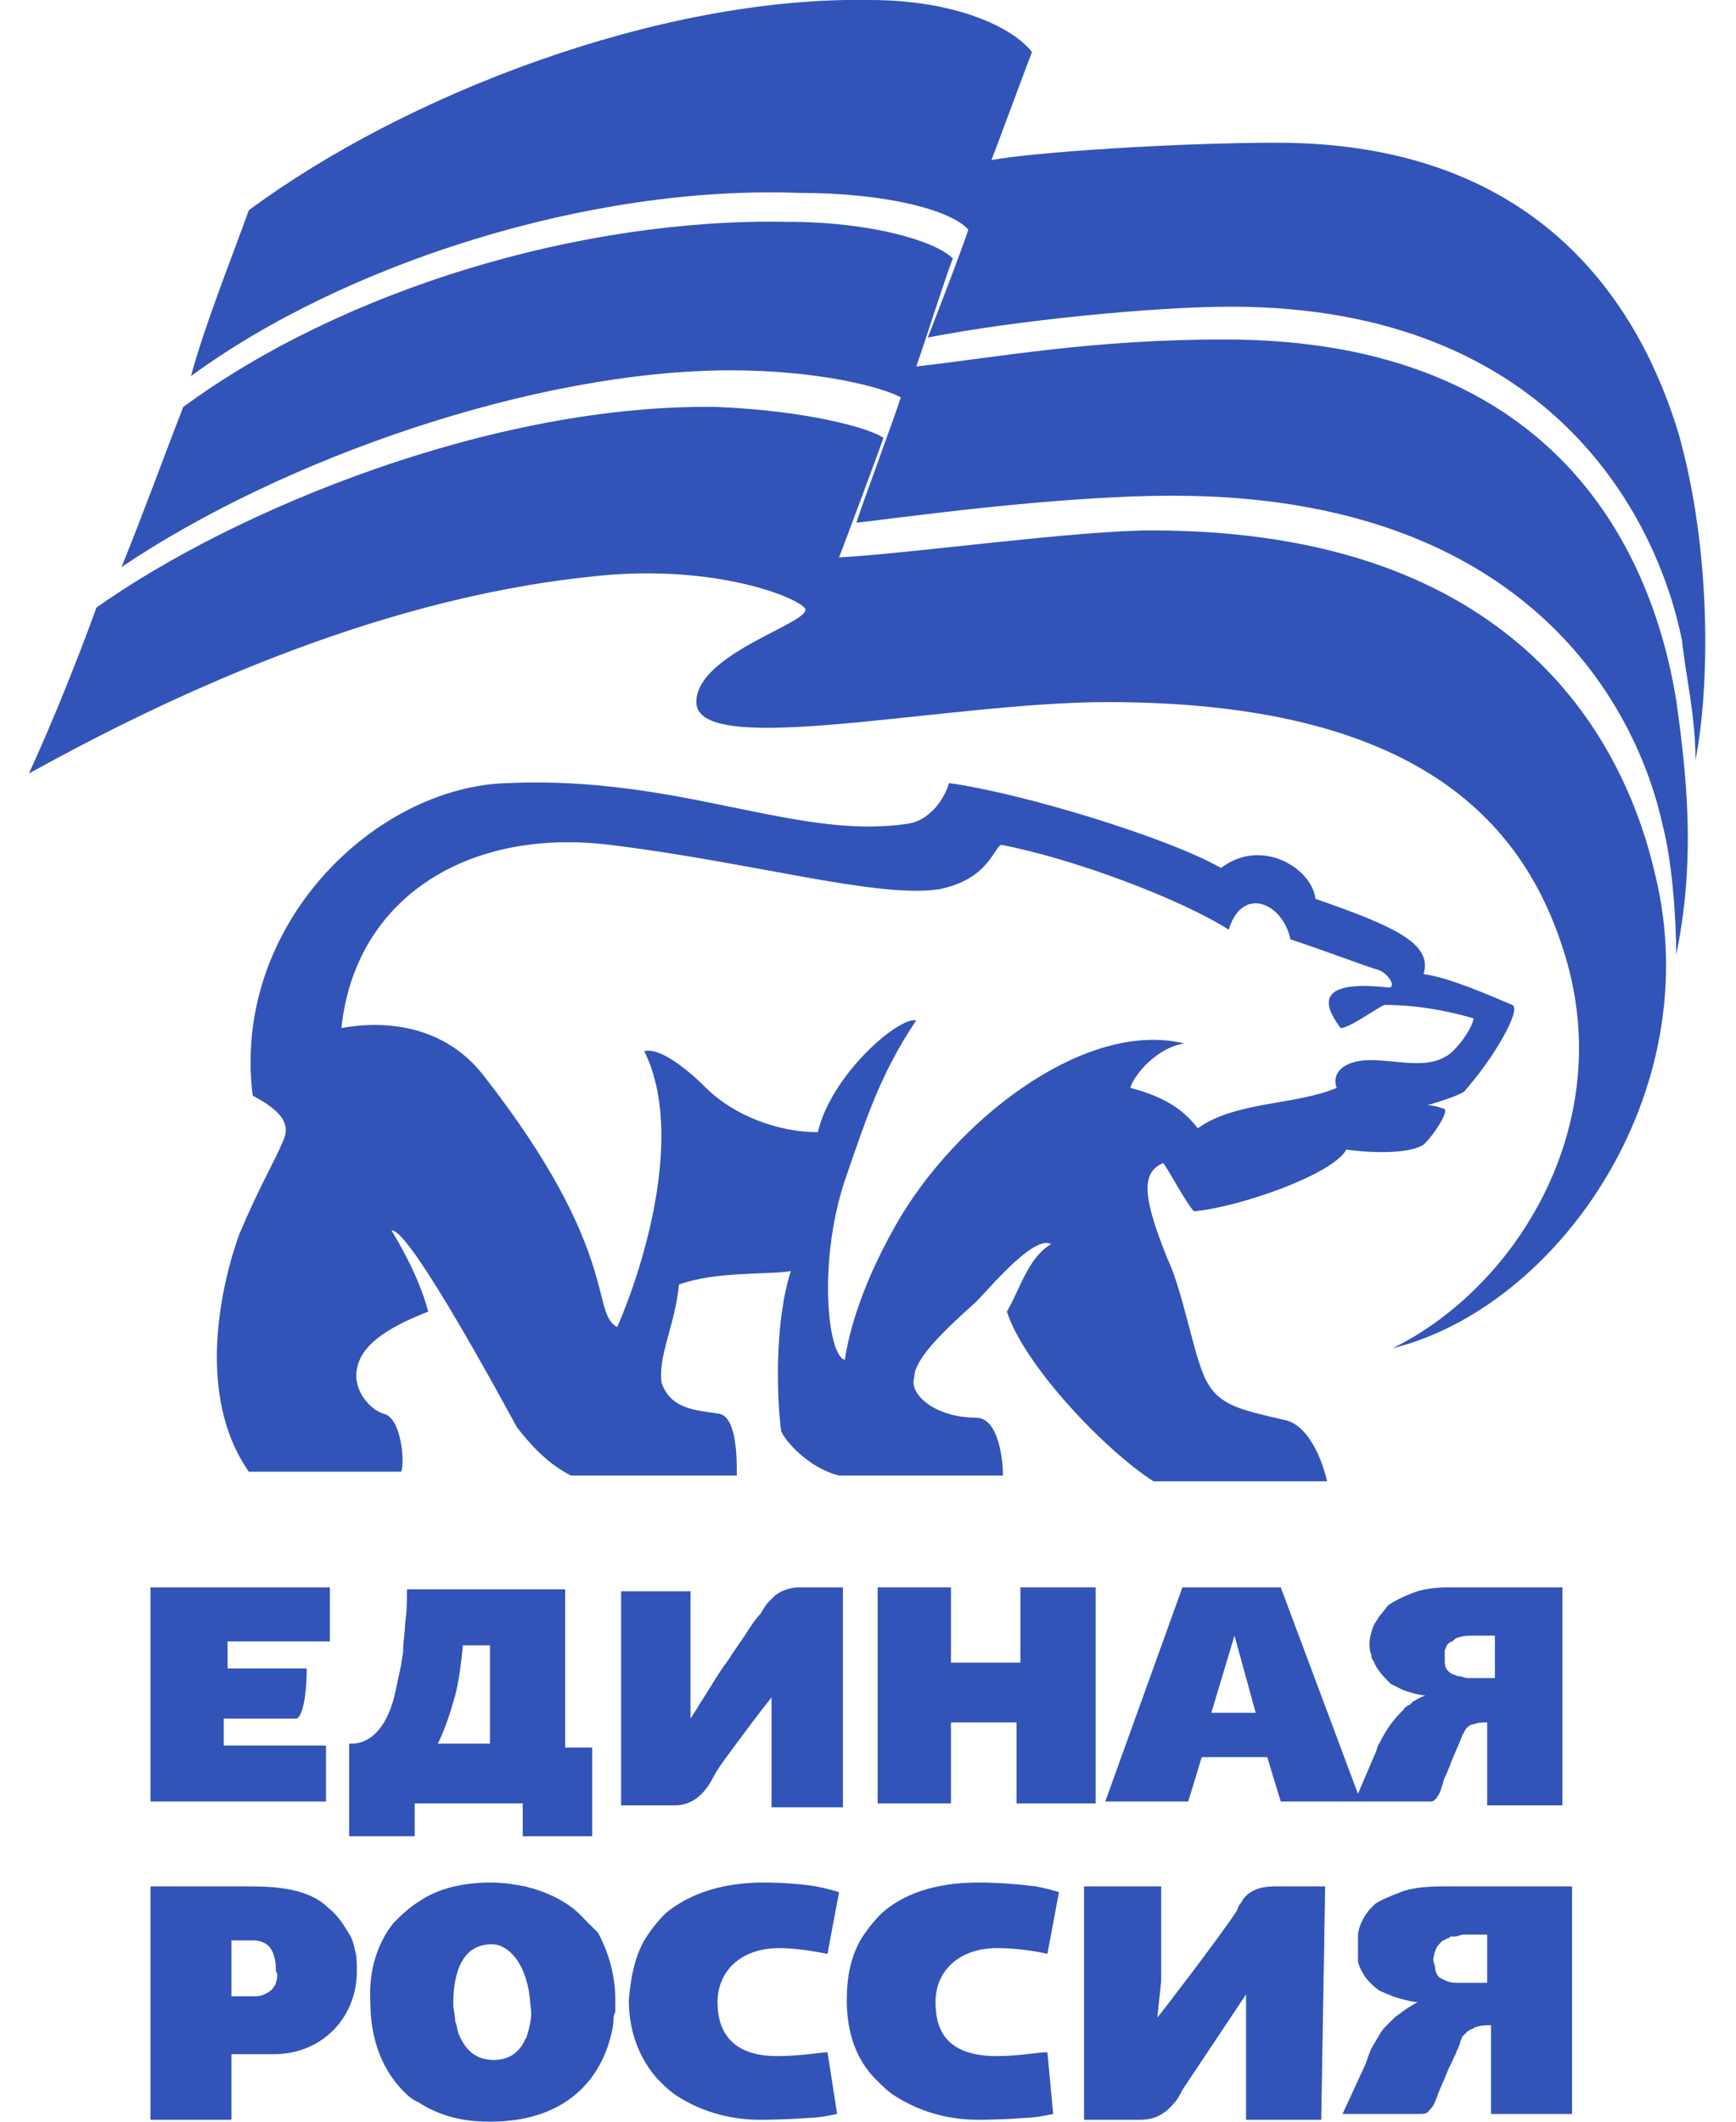
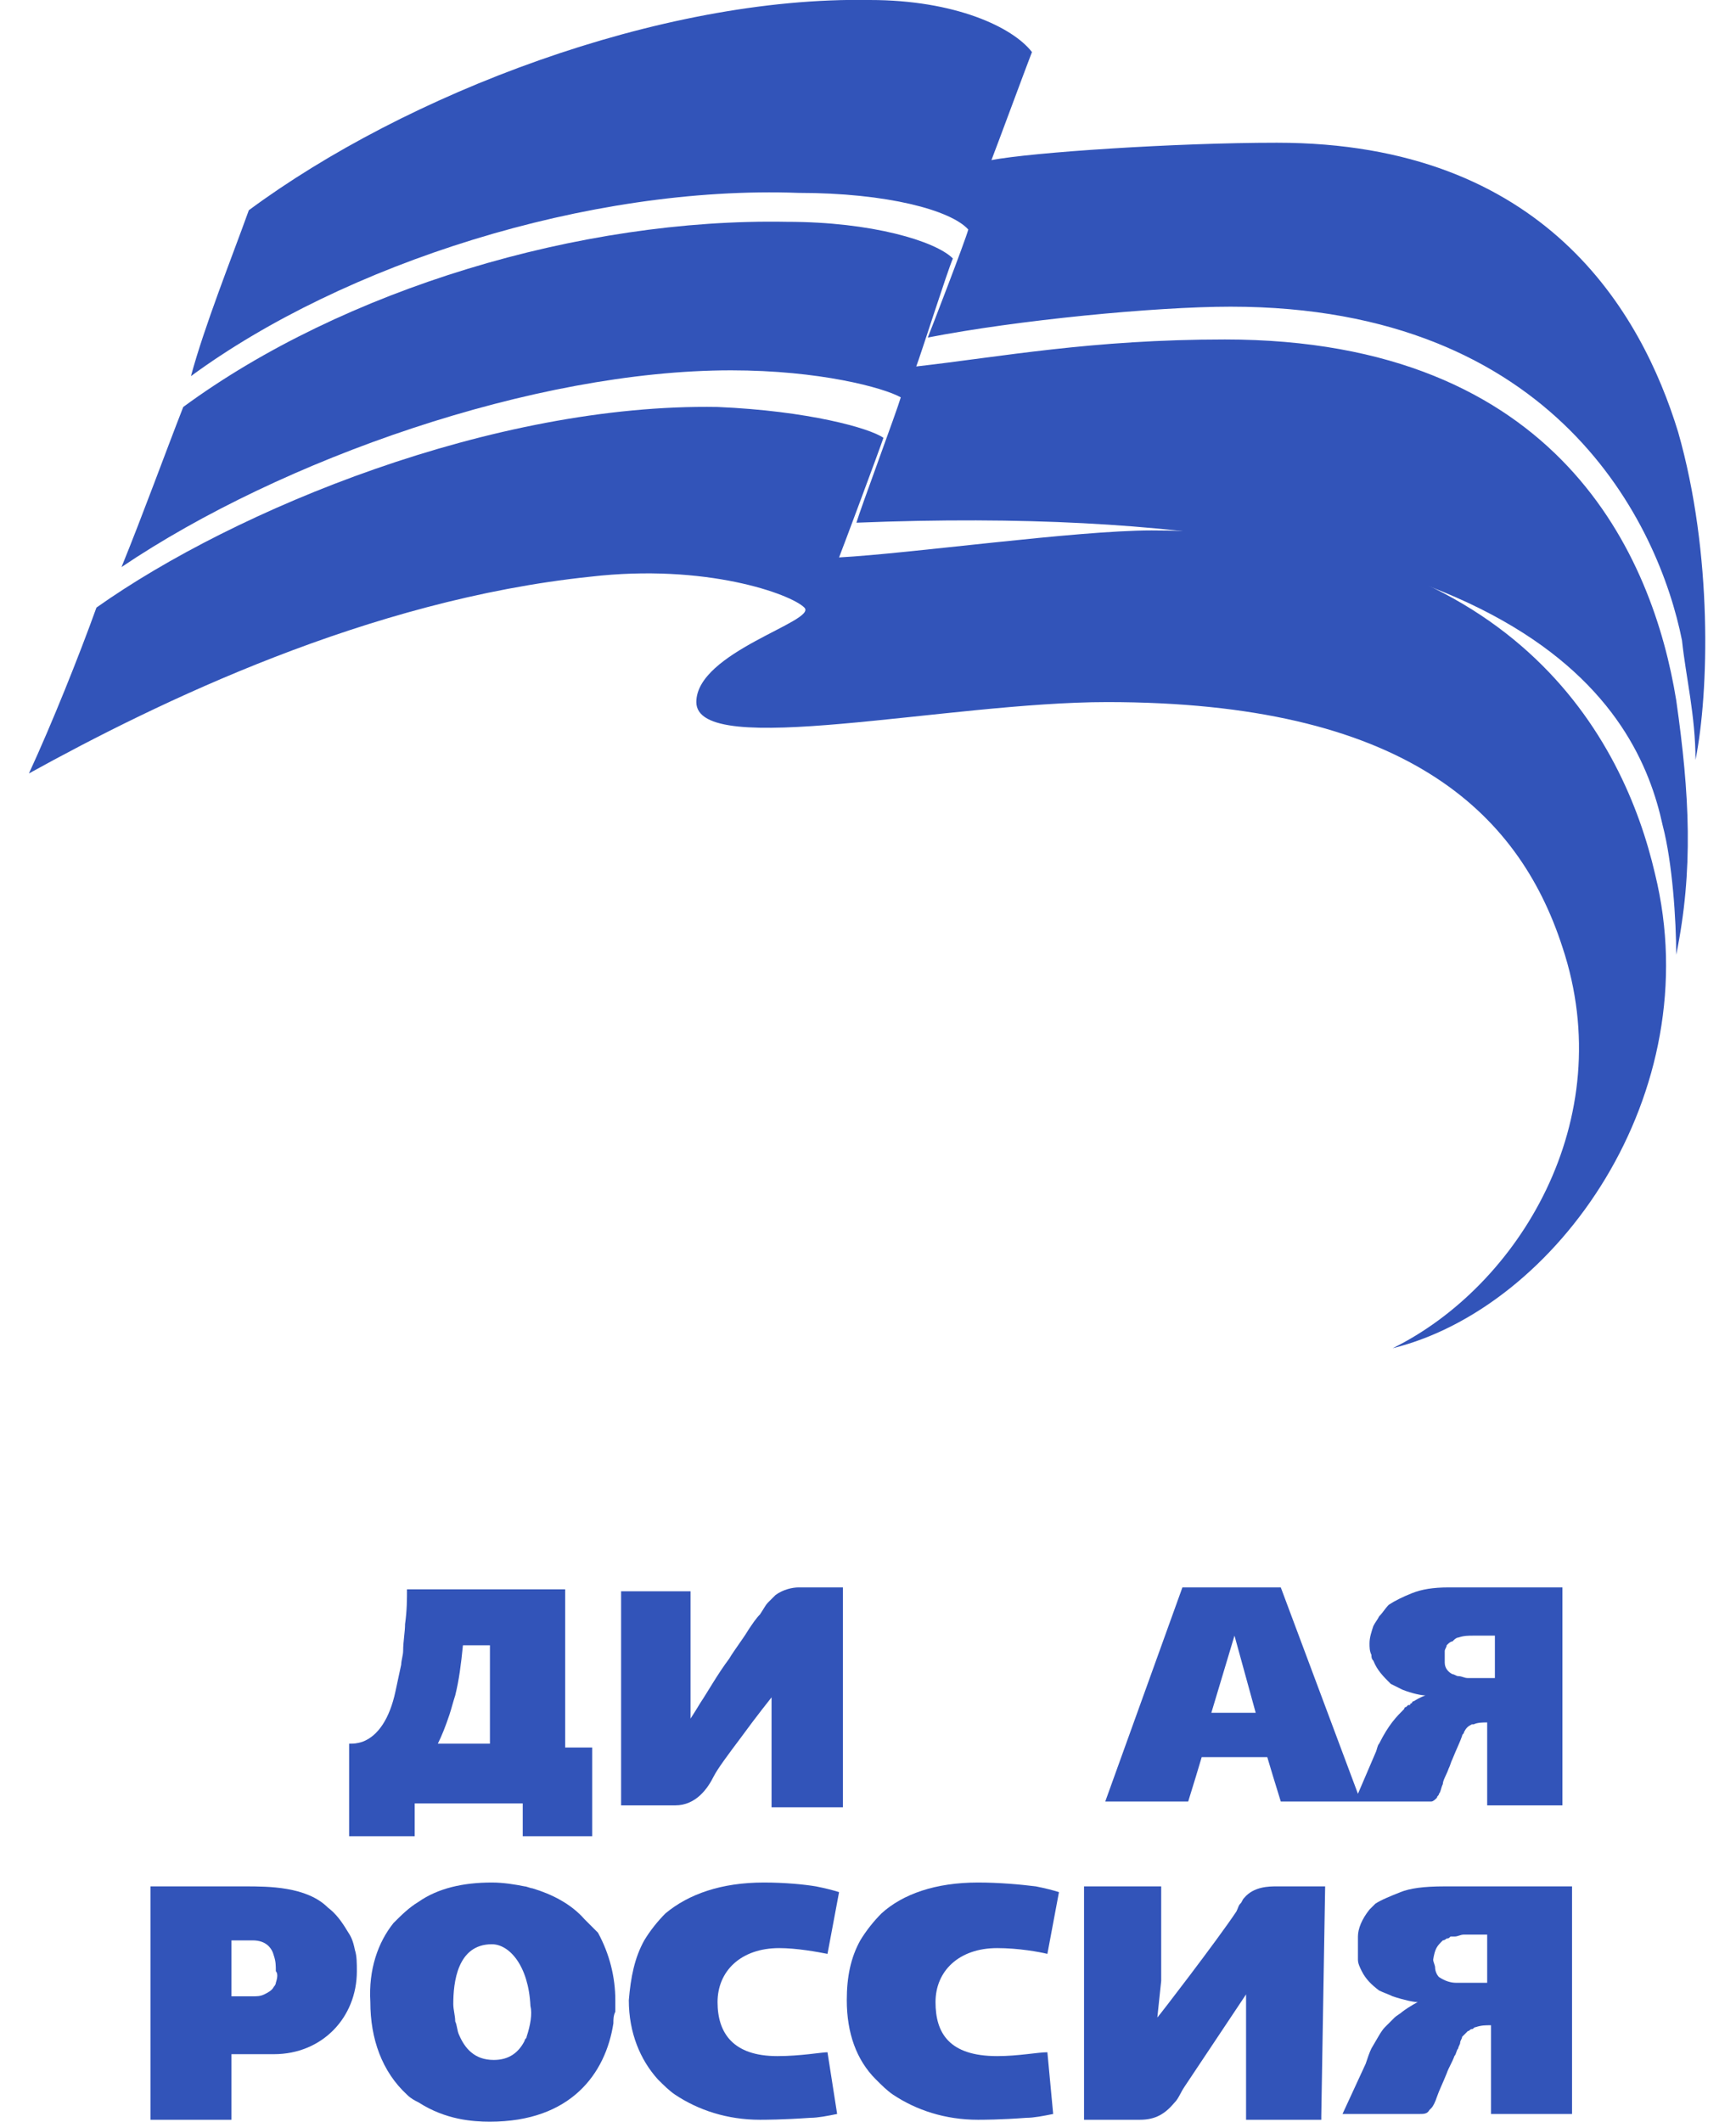
<svg xmlns="http://www.w3.org/2000/svg" width="90" height="110" viewBox="0 0 90 110" fill="none">
  <g clip-path="url(#clip0_7_168)">
    <path d="M85.8 45.3C84.2 38.4 78.6 27.5 59.7 27.5C55.8 27.5 47.2 28.7 43.5 28.9C43.7 28.4 45.6 23.3 45.8 22.7C45.1 22.2 41.9 21.3 37.2 21.1C25.6 20.9 12.2 26.4 5 31.5C4.1 34 2.7 37.5 1.5 40.1C8.2 36.4 19.1 31.1 30.6 29.9C36.6 29.2 41 30.8 41.7 31.5C42.4 32.2 36.1 33.8 36.1 36.4C36.1 39.4 49.1 36.4 57.4 36.4C72.7 36.4 78.7 42 81 49.1C84 58.1 78.7 66.7 72.2 69.9C80.7 67.8 88.6 56.7 85.8 45.3Z" fill="#3254B9" />
-     <path d="M37.9 19.2C42.5 19.2 45.8 20.1 46.7 20.6C46.5 21.3 44.6 26.4 44.4 27.1C46.3 26.9 54.6 25.7 60.8 25.7C79.3 25.7 84.9 36.8 86.2 42.8C86.7 44.7 86.9 47.7 86.9 49.5C87.8 45.1 87.6 41.2 86.9 36.3C85.7 28.9 80.9 17.6 63.5 17.6C56.6 17.6 51.9 18.5 47.5 19C47.7 18.5 49.1 14.1 49.4 13.4C48.5 12.5 45.2 11.5 40.8 11.5C30.1 11.3 17.8 15 9.5 21.1C8.6 23.4 7.4 26.7 6.3 29.4C14.6 23.8 27.7 19.2 37.9 19.2Z" fill="#3254B9" />
+     <path d="M37.9 19.2C42.5 19.2 45.8 20.1 46.7 20.6C46.5 21.3 44.6 26.4 44.4 27.1C79.3 25.7 84.9 36.8 86.2 42.8C86.7 44.7 86.9 47.7 86.9 49.5C87.8 45.1 87.6 41.2 86.9 36.3C85.7 28.9 80.9 17.6 63.5 17.6C56.6 17.6 51.9 18.5 47.5 19C47.7 18.5 49.1 14.1 49.4 13.4C48.5 12.5 45.2 11.5 40.8 11.5C30.1 11.3 17.8 15 9.5 21.1C8.6 23.4 7.4 26.7 6.3 29.4C14.6 23.8 27.7 19.2 37.9 19.2Z" fill="#3254B9" />
    <path d="M87 22.4C85.1 16.2 80.1 7.4 66.2 7.4C60.9 7.4 53.5 7.9 51.4 8.3C51.6 7.8 53.3 3.2 53.5 2.7C52.5 1.4 49.5 7.50511e-05 45.1 7.50511e-05C34.2 -0.2 21 4.9 12.9 10.9C12 13.4 10.6 16.9 9.9 19.5C17.8 13.7 30.5 9.6 41.4 10C46 10 49.3 10.9 50.2 11.9C50 12.6 48.3 17 48.1 17.5C52.7 16.6 59.9 15.9 63.8 15.9C80.7 15.9 86 27.2 87.2 33.2C87.4 35.1 87.9 37.1 87.9 39.4C88.6 35.9 88.8 28.7 87 22.4Z" fill="#3254B9" />
-     <path d="M78.4 52.1C77.2 51.6 75.2 50.7 73.8 50.5C74.3 48.9 72.2 48 68.2 46.6C68 45 65.4 43.4 63.3 45C60.5 43.4 52.9 41.1 49.2 40.6C49 41.3 48.3 42.5 47.1 42.7C41.3 43.6 35.3 40.2 26.3 40.6C19.4 40.8 12 48 13.1 56.8C14 57.3 15.2 58 14.7 59.1C14.2 60.3 13.5 61.4 12.4 64C11.5 66.5 10.1 72.3 12.9 76.3H20.8C21 75.8 20.8 73.5 19.9 73.3C19.2 73.1 18.3 72.1 18.5 71C18.7 69.8 19.9 68.9 22.2 68C21.7 66.1 20.6 64.3 20.3 63.8C21.2 63.6 26.3 73.1 26.8 74C27.5 74.9 28.4 75.9 29.6 76.5H38.2C38.2 75.6 38.2 73.5 37.3 73.3C36.1 73.1 34.8 73.1 34.3 71.7C34.1 70.3 35 68.7 35.2 66.6C37.1 65.9 39.8 66.1 41 65.9C40.1 68.7 40.3 72.8 40.5 74.2C40.7 74.7 41.9 76.1 43.5 76.5H52C52 75.8 51.8 73.5 50.6 73.5C48.5 73.5 47.1 72.3 47.4 71.4C47.4 70.5 48.8 69.1 50.6 67.5C51.3 66.8 53.6 64 54.5 64.5C53.3 65.2 52.9 66.8 52.2 68C53.1 70.8 57.3 75.2 59.8 76.8H68.8C68.6 75.9 67.9 73.8 66.5 73.6C64.4 73.1 63.3 72.9 62.6 71.7C61.9 70.5 61.4 67.1 60.5 65.2C59.3 62.2 59.1 60.8 60.3 60.3C60.5 60.5 61.5 62.4 61.9 62.8C64.2 62.6 69.1 60.9 69.8 59.6C71.2 59.8 73 59.8 73.7 59.4C73.9 59.4 75.1 57.8 74.9 57.5C74.9 57.5 74.4 57.3 74 57.3C74.7 57.1 75.6 56.8 75.9 56.6C77.5 54.8 78.9 52.3 78.4 52.1ZM74.9 54.8C73.7 55.5 71.9 54.8 70.5 55C69.3 55.2 69.1 55.9 69.3 56.4C67.2 57.3 64 57.1 62.1 58.5C61.4 57.6 60.5 56.9 58.6 56.4C58.8 55.7 60 54.3 61.4 54.1C56.5 52.9 50.1 57.6 46.8 62.9C44.7 66.4 44 69.1 43.8 70.5C42.9 70.3 42.4 65.4 43.8 61.2C45 57.7 45.7 55.6 47.5 52.9C46.6 52.7 43.1 55.7 42.4 58.7C40.3 58.7 38 57.8 36.6 56.4C35.4 55.2 34.1 54.3 33.4 54.5C35.5 58.7 33.4 65.6 32 68.8C30.6 68.1 32.2 64.9 25.1 55.8C22.8 52.8 19.3 53 17.7 53.3C18.4 46.6 24.2 42.9 31.6 43.8C39 44.7 45.5 46.6 48.7 46.1C51.2 45.6 51.5 44 51.9 43.8C55.6 44.5 61.2 46.6 63.7 48.2C64.4 45.9 66.5 46.8 66.9 48.7C69 49.4 70.8 50.1 71.5 50.3C72 50.5 72.4 51.2 72 51.2C67.6 50.7 69 52.6 69.5 53.3C70 53.3 71.6 52.1 71.8 52.1C73.9 52.1 75.7 52.6 76.4 52.8C76.3 53.4 75.4 54.6 74.9 54.8Z" fill="#3254B9" />
-     <path d="M16.9 90.5H11.6V89.1C11.6 89.1 14.8 89.1 15.2 89.1C15.3 89.1 15.3 89.1 15.4 89.1C15.7 88.9 15.9 87.9 15.9 86.5H15.2H11.8V85.1H17.1V82.3H7.8V93.4H16.9V90.5Z" fill="#3254B9" />
    <path d="M21.4 93.5H23.9H26.3H27.1V95.2H30.7V90.6H29.3V82.4H21.1C21.1 82.9 21.1 83.5 21 84.2C21 84.6 20.9 85.1 20.9 85.6C20.9 85.8 20.8 86.1 20.8 86.3C20.7 86.8 20.6 87.2 20.5 87.7C20.2 89.1 19.6 90 18.8 90.3C18.5 90.4 18.3 90.4 18.2 90.4C18.1 90.4 18.1 90.4 18.1 90.4V95.2H21.5V93.5H21.4ZM25.4 85.3V90.4H24.8H22.7C22.9 90 23.1 89.5 23.3 88.9C23.4 88.6 23.5 88.2 23.6 87.9C23.8 87.1 23.9 86.3 24 85.3H25.4Z" fill="#3254B9" />
    <path d="M40.2 82.7C40.1 82.8 40.1 82.8 40 82.9C39.9 83 39.9 83 39.8 83.1C39.7 83.2 39.6 83.4 39.4 83.7C39.2 83.9 39 84.2 38.8 84.5C38.5 85 38.1 85.5 37.8 86C37.2 86.8 36.7 87.7 36.3 88.3C36 88.8 35.8 89.1 35.8 89.1V87.4V82.5H32.2V93.6C32.2 93.6 33.6 93.6 35 93.6C36.1 93.6 36.7 92.7 37 92.1C37.2 91.7 37.8 90.9 38.4 90.1C39.2 89 40 88 40 88V89.1V93.7H43.7V82.3C43.7 82.3 41.7 82.3 41.4 82.3C41.1 82.3 40.6 82.4 40.2 82.7Z" fill="#3254B9" />
-     <path d="M49.3 89.3H52.7V93.5H56.8V82.3H52.9V86.2H49.3V82.3H45.5V93.5H49.3V89.3Z" fill="#3254B9" />
    <path d="M75.1 82.3C74.3 82.3 73.7 82.4 73.2 82.6C72.7 82.8 72.3 83 72 83.2C71.8 83.4 71.7 83.6 71.5 83.8C71.4 84 71.3 84.1 71.2 84.3C71.1 84.6 71 84.9 71 85.2C71 85.4 71 85.6 71.1 85.8C71.1 85.9 71.1 86 71.2 86.1C71.4 86.6 71.7 86.9 72.1 87.3C72.3 87.4 72.5 87.5 72.7 87.6C73.2 87.8 73.7 87.9 73.9 87.9C73.9 87.9 73.6 88 73.3 88.2C73.3 88.2 73.2 88.2 73.2 88.3C73.2 88.3 73.1 88.3 73.1 88.4C73.1 88.4 73.1 88.4 73 88.4L72.9 88.5C72.8 88.5 72.8 88.6 72.8 88.6C72.4 89 72 89.4 71.5 90.4C71.4 90.5 71.4 90.7 71.3 90.9L70.4 93L66.4 82.3H61.3L57.3 93.4H61.6L62 92.1L62.3 91.1H65.7L66 92.1L66.4 93.4H70.3H70.6C71.4 93.4 73.4 93.4 74 93.4C74.1 93.4 74.2 93.4 74.2 93.4C74.3 93.4 74.4 93.3 74.5 93.2C74.5 93.1 74.6 93.1 74.6 93C74.7 92.9 74.7 92.7 74.8 92.5C74.8 92.3 75 92 75.1 91.7C75.2 91.5 75.2 91.4 75.3 91.2C75.5 90.7 75.7 90.3 75.8 90C75.8 89.9 75.9 89.9 75.9 89.8C76 89.6 76.1 89.5 76.3 89.4C76.3 89.4 76.3 89.4 76.4 89.4C76.6 89.3 76.9 89.3 77.1 89.3V93.6H81V82.3H75.1ZM65.1 88.8H62.8L64 84.8L65.1 88.8ZM77.5 87H76.4C76.3 87 76.2 87 76.1 87C75.9 87 75.8 86.9 75.6 86.9C75.5 86.9 75.4 86.8 75.3 86.8C75.1 86.7 74.9 86.5 74.9 86.2C74.9 86.1 74.9 86 74.9 85.9C74.9 85.8 74.9 85.8 74.9 85.7V85.6C74.9 85.5 75 85.4 75 85.3C75.1 85.2 75.2 85.1 75.3 85.1C75.4 85 75.5 84.9 75.6 84.9C75.9 84.8 76.1 84.8 76.4 84.8H77.5V87Z" fill="#3254B9" />
    <path d="M66.2 97.8C65.8 97.8 65 97.8 64.5 98.4C64.4 98.5 64.4 98.6 64.3 98.7C64.2 98.8 64.2 98.9 64.1 99.1C63.1 100.6 60.1 104.5 60 104.6L60.2 102.7V97.8H56.2V109.9C56.2 109.9 57.6 109.9 59.1 109.9C59.9 109.9 60.4 109.6 60.9 109C61.1 108.8 61.2 108.5 61.4 108.2C62 107.3 64.6 103.4 64.6 103.4V104.6V109.9H68.5V109.7L68.7 97.8C68.7 97.8 66.5 97.8 66.2 97.8Z" fill="#3254B9" />
    <path d="M72.6 98.1C72.1 98.3 71.6 98.5 71.3 98.7C71.2 98.8 71.1 98.9 71 99C70.6 99.5 70.4 100 70.4 100.4C70.4 100.5 70.4 100.5 70.4 100.6C70.4 100.7 70.4 100.8 70.4 101C70.4 101.1 70.4 101.2 70.4 101.3C70.4 101.4 70.4 101.5 70.4 101.6C70.4 101.8 70.5 102 70.6 102.2C70.8 102.6 71.1 102.9 71.5 103.2C71.7 103.3 72 103.4 72.2 103.5C72.8 103.7 73.3 103.8 73.5 103.8C73.5 103.8 73.1 104 72.7 104.3C72.6 104.4 72.4 104.5 72.3 104.6C72.1 104.8 72 104.9 71.8 105.1C71.6 105.3 71.4 105.7 71.1 106.2C71 106.4 70.9 106.7 70.8 107L70.2 108.3L69.6 109.6C69.6 109.6 72.7 109.6 73.6 109.6C73.8 109.6 74 109.6 74.1 109.4L74.2 109.3C74.3 109.2 74.4 109 74.5 108.7C74.6 108.4 74.8 108 75 107.5C75.1 107.2 75.3 106.9 75.4 106.6C75.5 106.5 75.5 106.3 75.6 106.2C75.6 106.1 75.7 106 75.7 105.9C75.7 105.8 75.8 105.7 75.8 105.6C75.9 105.5 76 105.4 76.1 105.3C76.2 105.3 76.2 105.2 76.3 105.2C76.4 105.2 76.4 105.1 76.5 105.1C76.8 105 77 105 77.3 105V109.6H81.5V97.8H74.9C73.8 97.8 73.1 97.9 72.6 98.1ZM74.8 100.6C74.9 100.6 75 100.5 75 100.5C75.1 100.5 75.1 100.5 75.2 100.4C75.3 100.4 75.3 100.4 75.4 100.4C75.6 100.4 75.7 100.3 75.9 100.3H77.1V102.8H76C75.8 102.8 75.6 102.8 75.5 102.8C75.2 102.8 74.9 102.7 74.6 102.5C74.5 102.4 74.4 102.2 74.4 102C74.4 101.9 74.3 101.7 74.3 101.6C74.4 101 74.5 100.9 74.8 100.6Z" fill="#3254B9" />
    <path d="M18 100.1C17.7 99.6 17.4 99.2 17 98.9C15.9 97.8 13.9 97.8 12.7 97.8H7.8V109.9H12V106.5H14.2C16.7 106.5 18.5 104.6 18.5 102.2C18.5 101.8 18.5 101.4 18.4 101.1C18.3 100.6 18.2 100.4 18 100.1ZM14.3 102.8C14.3 102.9 14.2 103 14.2 103C14.1 103.2 13.9 103.3 13.7 103.4C13.5 103.5 13.3 103.5 13.1 103.5H12V100.6H13C13.1 100.6 13.1 100.6 13.1 100.6C13.8 100.6 14.1 101 14.2 101.4C14.3 101.7 14.3 101.9 14.3 102.2C14.4 102.3 14.4 102.5 14.3 102.8Z" fill="#3254B9" />
    <path d="M30.3 99.5C29.6 98.7 28.6 98.2 27.6 97.9C27.5 97.9 27.3 97.8 27.2 97.8C26.7 97.7 26.1 97.6 25.5 97.6C24 97.6 22.7 97.9 21.7 98.6C21.2 98.9 20.8 99.3 20.4 99.7C19.6 100.7 19.1 102.1 19.2 103.8C19.2 105.7 19.8 107.4 21.1 108.6C21.3 108.8 21.5 108.9 21.7 109C23.1 109.9 24.5 110 25.4 110C29.6 110 31.4 107.5 31.8 104.9C31.8 104.7 31.8 104.5 31.9 104.3C31.9 104.1 31.9 103.9 31.9 103.7C31.9 102.5 31.6 101.3 31 100.2C30.8 100 30.3 99.5 30.3 99.5ZM27.3 105.6C27.3 105.7 27.2 105.7 27.2 105.8C26.9 106.4 26.4 106.8 25.6 106.8C24.6 106.8 24.1 106.2 23.8 105.5C23.7 105.3 23.7 105 23.6 104.8C23.6 104.5 23.5 104.2 23.5 103.9C23.5 102.8 23.7 100.8 25.5 100.8C26.4 100.8 27.4 101.9 27.5 104C27.6 104.4 27.5 105 27.3 105.6Z" fill="#3254B9" />
    <path d="M39.6 97.6C37.4 97.6 35.7 98.2 34.5 99.2C34.1 99.6 33.7 100.1 33.4 100.6C32.9 101.5 32.7 102.5 32.6 103.7C32.6 105.4 33.2 106.8 34.1 107.8C34.4 108.1 34.7 108.4 35 108.6C36.2 109.4 37.7 109.9 39.4 109.9C39.6 109.9 40.6 109.9 42 109.8C42.4 109.8 42.9 109.7 43.4 109.6L42.9 106.4C42.6 106.4 41.5 106.6 40.3 106.6C38 106.6 37.2 105.4 37.2 103.8C37.2 102.2 38.4 101 40.4 101C41.3 101 42.4 101.2 42.9 101.3L43.5 98.1C43.2 98 42.8 97.9 42.3 97.8C41.7 97.7 40.7 97.6 39.6 97.6Z" fill="#3254B9" />
    <path d="M50.7 97.6C48.5 97.6 46.8 98.2 45.7 99.2C45.3 99.6 44.9 100.1 44.6 100.6C44.1 101.5 43.9 102.5 43.9 103.7C43.9 105.4 44.4 106.8 45.4 107.8C45.7 108.1 46 108.4 46.3 108.6C47.5 109.4 49 109.9 50.7 109.9C50.9 109.9 51.9 109.9 53.2 109.8C53.6 109.8 54.1 109.7 54.6 109.6L54.3 106.4C53.8 106.4 52.8 106.6 51.7 106.6C49.2 106.6 48.5 105.4 48.5 103.8C48.5 102.2 49.7 101 51.7 101C52.8 101 53.9 101.2 54.3 101.3L54.9 98.1C54.6 98 54.2 97.9 53.7 97.8C52.9 97.7 51.8 97.6 50.7 97.6Z" fill="#3254B9" />
  </g>
  <defs>
    <clipPath id="clip0_7_168">
      <rect width="90" height="110" fill="white" />
    </clipPath>
  </defs>
</svg>